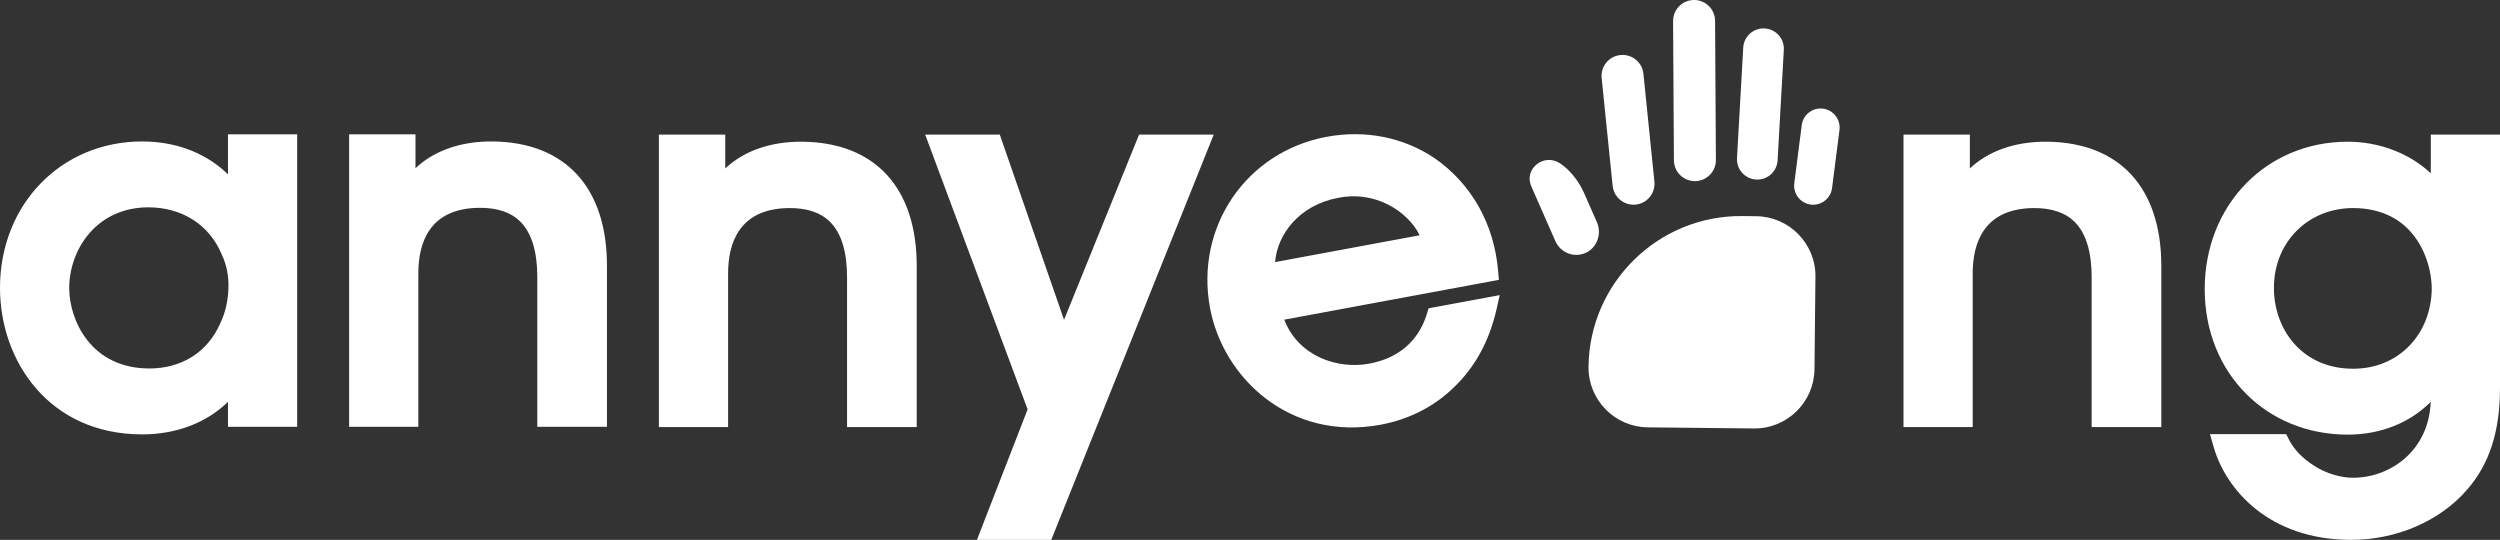
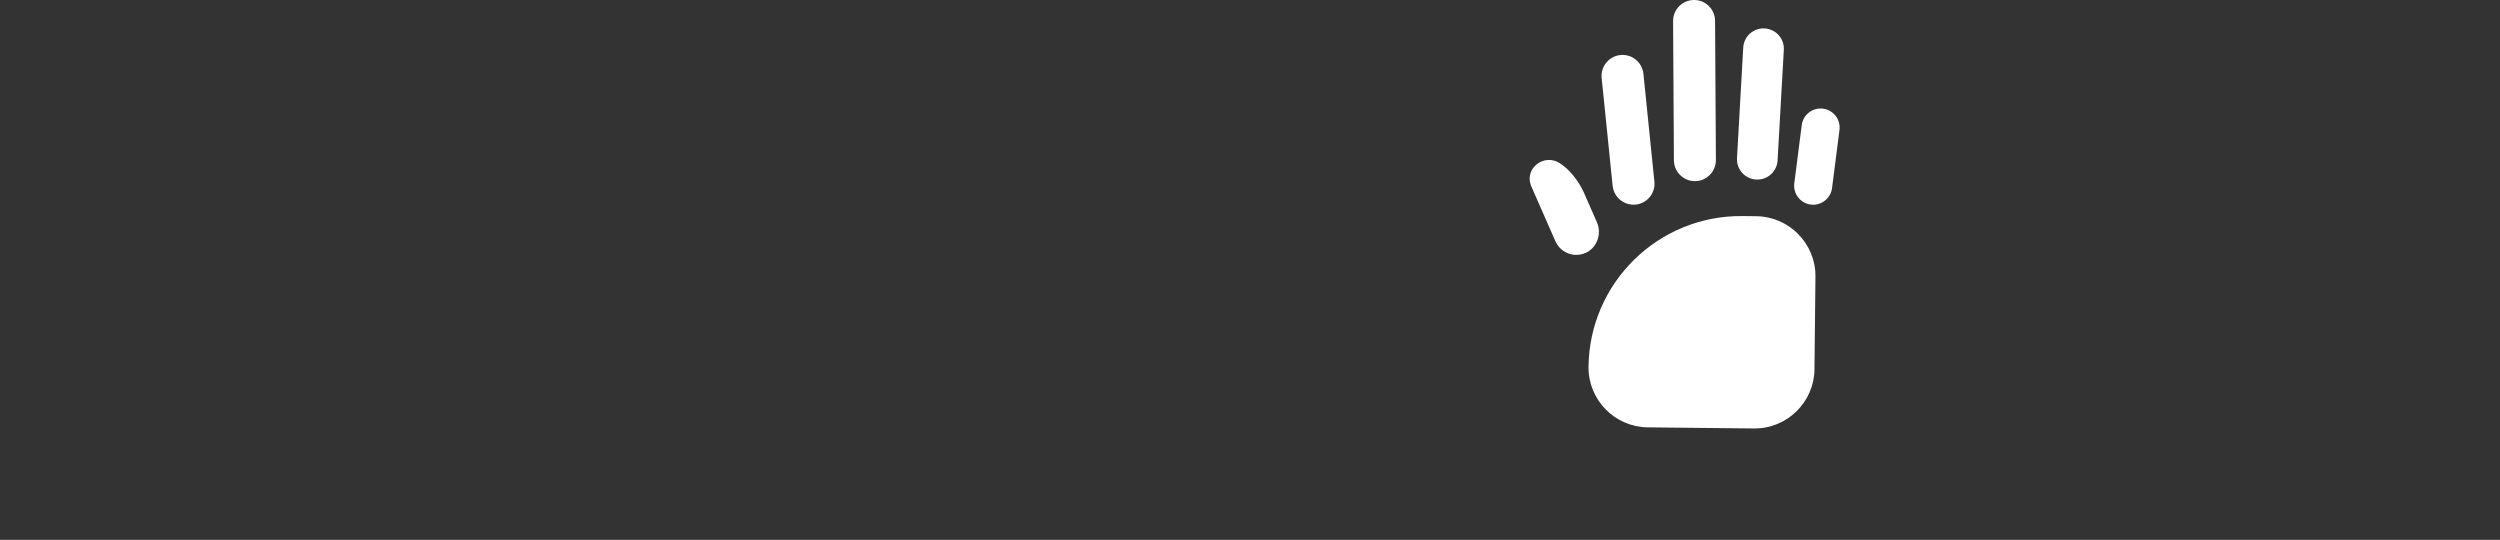
<svg xmlns="http://www.w3.org/2000/svg" id="Capa_1" data-name="Capa 1" viewBox="0 0 878.9 189.79">
  <rect x="0" y="0" width="878.9" height="189.79" fill="#333333" stroke="none" />
  <defs>
    <style>      .cls-1 {        fill: #fff;      }    </style>
  </defs>
-   <path class="cls-1" d="M322.28,93.48v56.65h-24.49v-52.66c0-8.99-2.02-15.55-6.01-19.5-3.28-3.26-8.11-4.89-14.45-4.82-17.66.17-21.36,12.6-21.36,22.99v53.99h-24.33V47.31h23.33v11.91c6.55-6.18,16.01-9.52,27.19-9.4,25.5.29,40.12,16.2,40.12,43.66ZM80.15,47.22v14.07c-6.49-6.35-16.58-11.56-30.16-11.56C21.49,49.73,0,71.87,0,101.22c0,25.59,17.17,51.49,49.99,51.49,12.09,0,22.74-4.15,30.16-11.46v8.79h24.33V47.22h-24.33ZM52.49,129.54c-20.4,0-28.02-16.77-28.16-27.99v-.17c0-13.81,9.75-28.49,27.83-28.49,11.86,0,21.49,6.17,25.75,16.49l.08.18c1.68,3.49,2.48,7.59,2.32,11.86h0c-.15,4.4-1.12,8.59-2.82,12.12l-.05.11c-4.4,10.1-13.49,15.89-24.95,15.89h0ZM213.38,93.39v56.65h-24.49v-52.66c0-8.99-2.02-15.55-6.01-19.5-3.28-3.26-8.11-4.89-14.45-4.82-17.66.17-21.36,12.6-21.36,22.99v53.99h-24.33V47.22h23.33v11.91c6.55-6.18,16.01-9.52,27.19-9.4,25.5.29,40.12,16.2,40.12,43.66ZM426.7,47.31l-57.12,142.48h-26.13l17.82-45.87-36.02-96.61h26.23l22.59,65.12,26.39-65.12h26.24ZM504.38,55.63c-10.95-7.37-24.42-10.05-37.95-7.54-28.3,5.25-46.32,31.67-41.04,60.14,4.6,24.81,28.3,46.96,59.99,41.08,9.98-1.85,18.91-6.41,25.77-13.16,7.36-7.02,12.38-16.17,14.92-27.21l1.18-5.19-25.01,4.64-.62,2.02c-2.95,9.5-9.95,15.52-20.22,17.43-11.36,2.11-25-2.7-29.9-15.46l75.45-13.99-.27-3.16c-1.4-16.47-9.3-30.53-22.29-39.6h0ZM448.28,92.13c.74-9.76,8.52-20.05,22.19-22.58,12.65-2.6,24.27,4.41,28.64,13.16l-50.83,9.43h0ZM759.83,93.48v56.65h-24.49v-52.66c0-8.99-2.02-15.55-6.01-19.5-3.28-3.26-8.11-4.86-14.45-4.82-17.66.17-21.36,12.6-21.36,22.99v53.99h-24.33V47.31h23.33v11.91c6.55-6.18,15.98-9.52,27.19-9.4,25.5.29,40.12,16.2,40.12,43.66ZM854.57,47.31v13.62c-7.28-6.88-17.94-11.11-29.16-11.11-28.69,0-50.32,22.28-50.32,51.82s21.63,51.16,50.32,51.16c11.53,0,21.82-4.17,29.13-11.51-.66,17.33-14.38,26.67-27.3,26.67-3.55,0-9.02-1.12-13.79-4.3-3.94-2.48-7.04-5.71-8.74-9.1l-.96-1.93h-26.8l1.27,4.46c4.31,15.08,19.56,32.7,48.36,32.7,15.99,0,31.24-6.62,40.8-17.7,7.86-9.04,11.52-20.47,11.52-35.96V47.31h-24.33ZM827.24,129.63c-18.27,0-27.82-14.25-27.82-28.32v-.17c0-15.96,11.96-27.99,27.82-27.99,8.97,0,16.26,3.23,21.11,9.37,4.1,5.05,6.55,12.27,6.55,19.22-.14,7.7-2.93,14.72-7.84,19.79-5.14,5.3-12,8.1-19.82,8.1h0Z" />
  <path class="cls-1" d="M603.24,56.25l-.29-48.92c-.02-4.07-3.35-7.36-7.42-7.33-4.08.02-7.36,3.35-7.34,7.42l.29,48.92c.02,3.8,2.92,6.92,6.61,7.3.27.03.54.04.81.04,4.08-.02,7.36-3.35,7.34-7.42h0ZM617.39,63.12c-3.94-.22-6.96-3.6-6.73-7.54l2.19-38.85c.22-3.94,3.6-6.96,7.54-6.73,3.94.22,6.96,3.6,6.73,7.54l-2.19,38.85c-.22,3.94-3.6,6.96-7.54,6.73h0ZM637.73,71.97c-.37.02-.75,0-1.14-.05-3.66-.47-6.25-3.82-5.79-7.48l2.62-20.46c.47-3.66,3.82-6.25,7.48-5.78s6.25,3.82,5.79,7.48l-2.62,20.46c-.42,3.28-3.15,5.7-6.35,5.83h.01ZM569.67,19.35c4.05-.41,7.68,2.54,8.09,6.59l3.86,37.9c.41,4.05-2.54,7.68-6.59,8.09-.86.09-1.7.02-2.49-.17-2.95-.72-5.27-3.23-5.6-6.42l-3.86-37.9c-.41-4.05,2.54-7.68,6.59-8.09ZM548.35,57.37c4.94,3.22,7.63,8.48,8.35,10.05l4.73,10.75c1.77,4.04.01,8.98-4.03,10.76-2.64,1.16-5.56.79-7.77-.73-1.19-.82-2.17-1.96-2.8-3.38l-8.46-19.25c-.06-.14-.12-.29-.18-.44-2.25-6.05,4.74-11.29,10.15-7.76h0ZM612.58,75.96l4.82.05c11.62.12,20.96,9.66,20.84,21.28l-.34,32.5c-.12,11.62-9.66,20.96-21.28,20.84l-37.32-.39c-11.62-.12-20.96-9.66-20.84-21.28h0c.31-29.56,24.56-53.31,54.12-53h0Z" />
</svg>